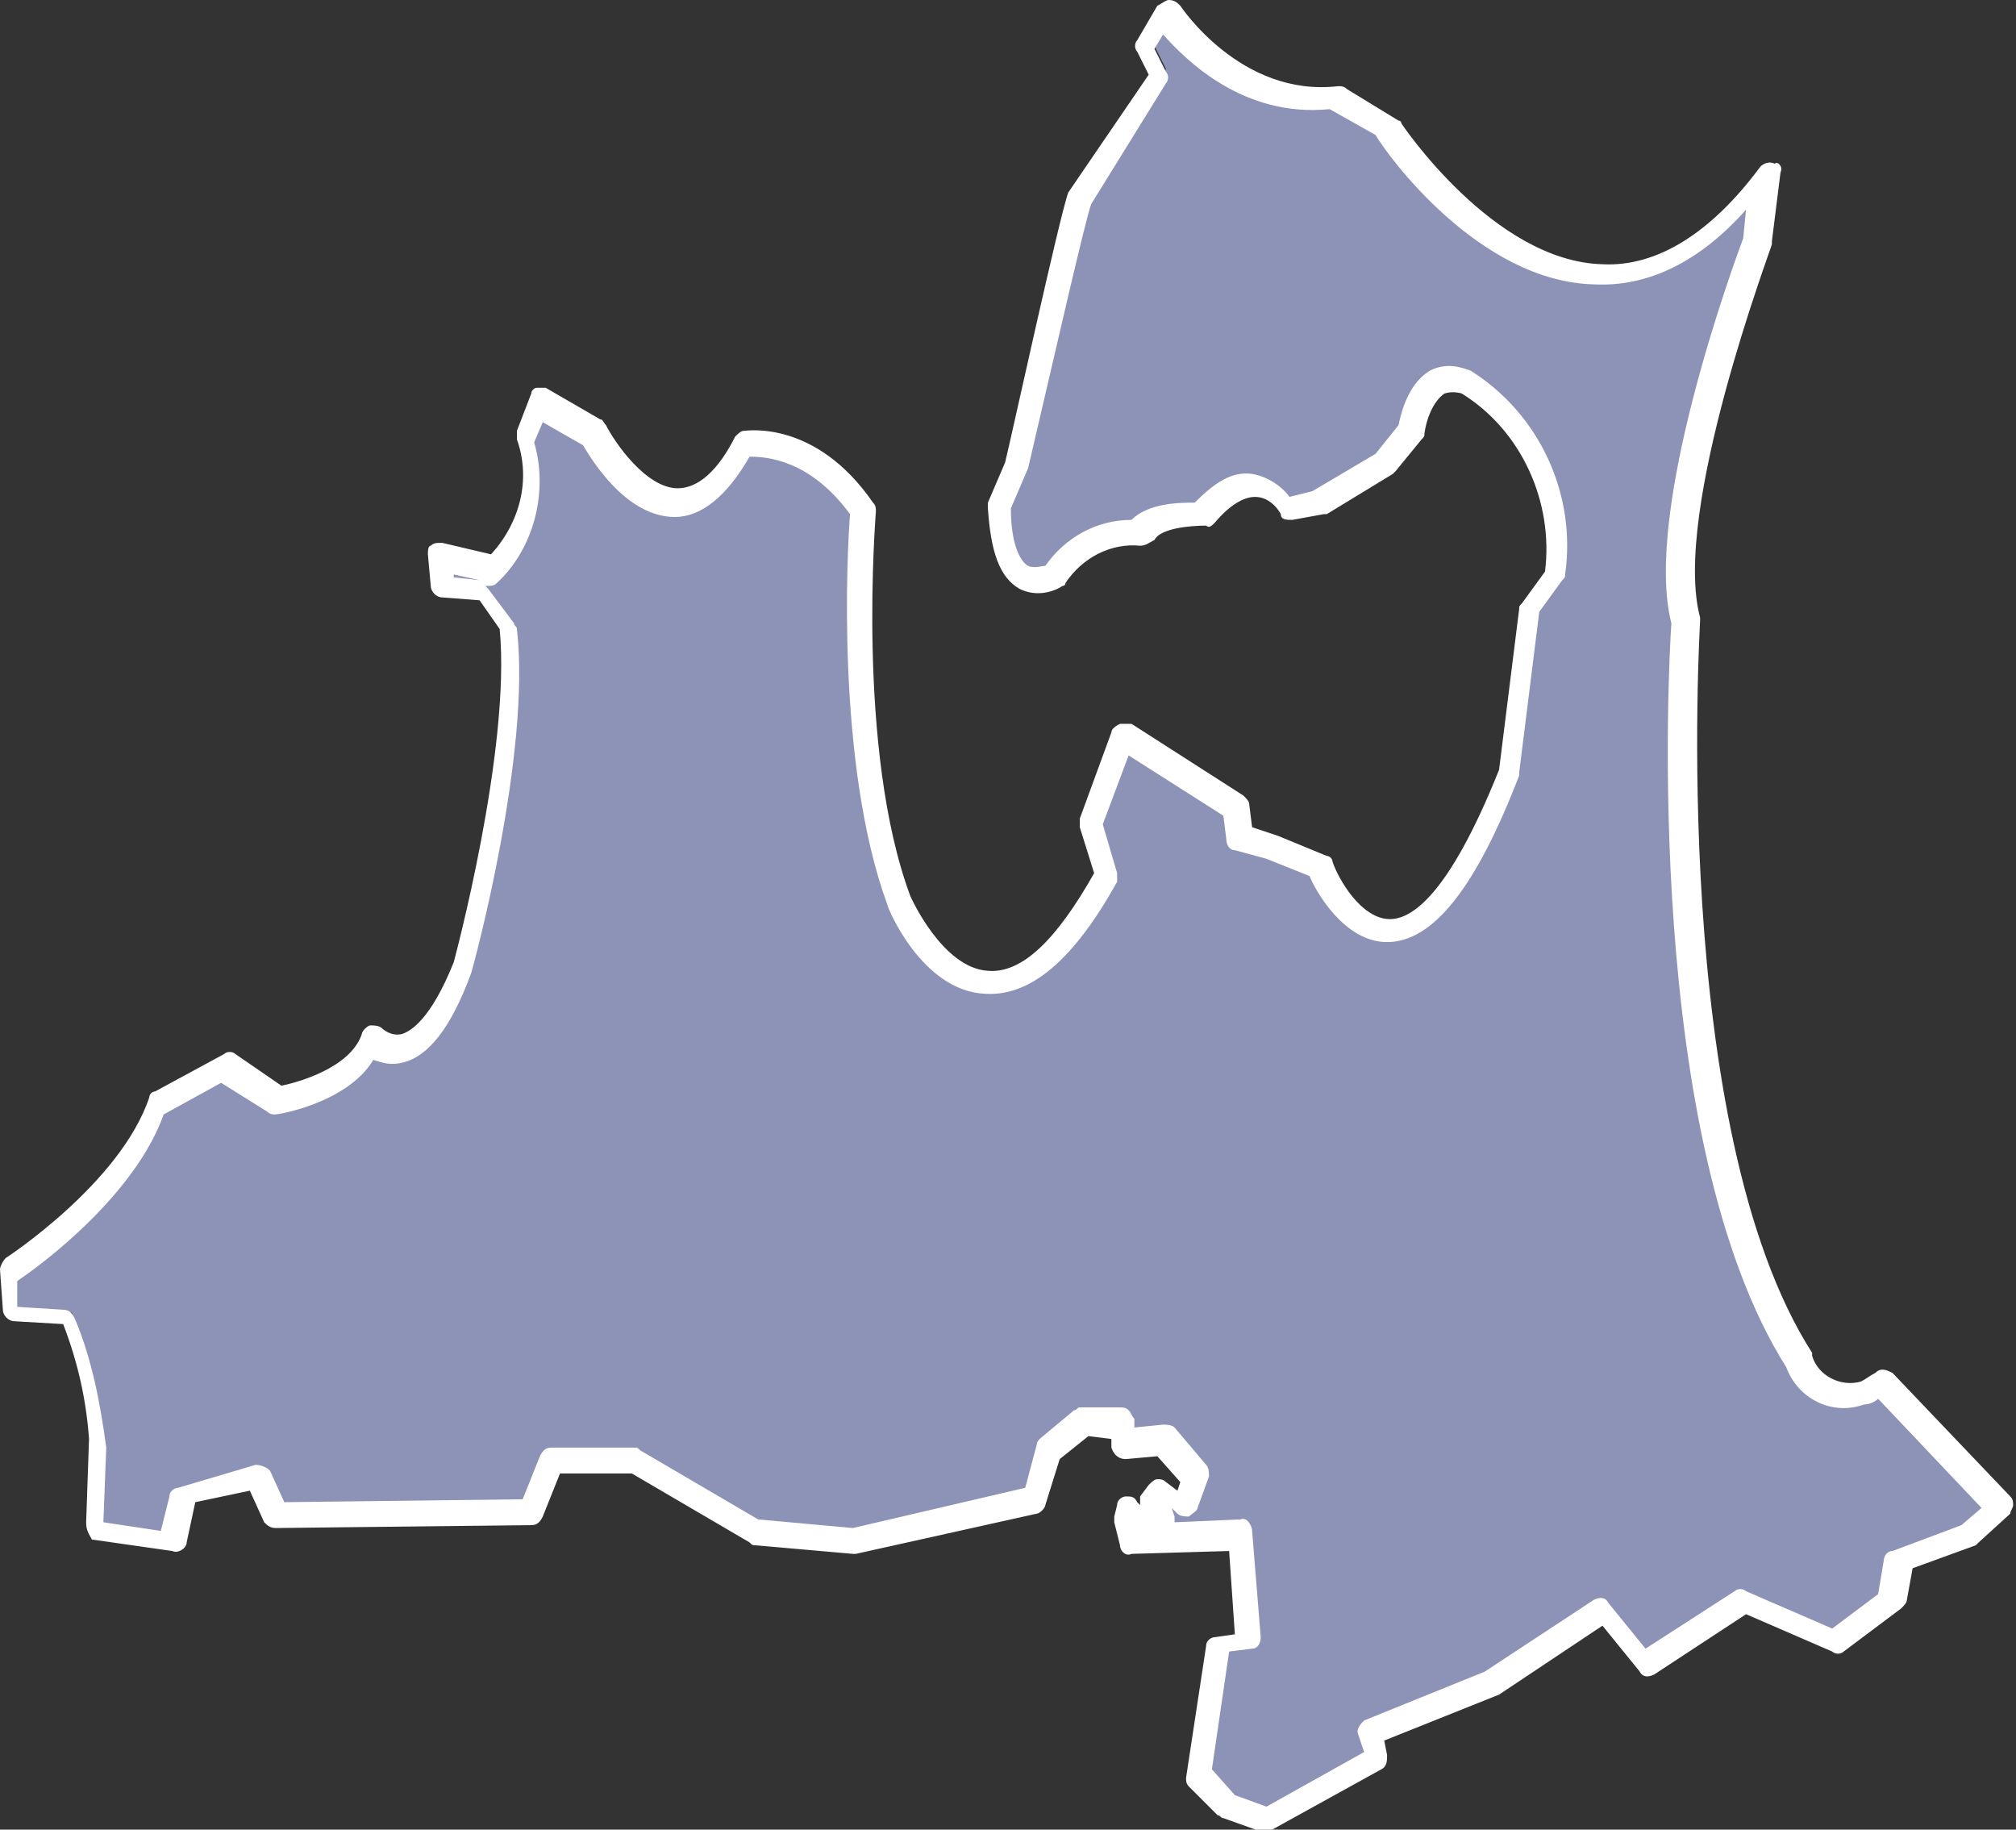
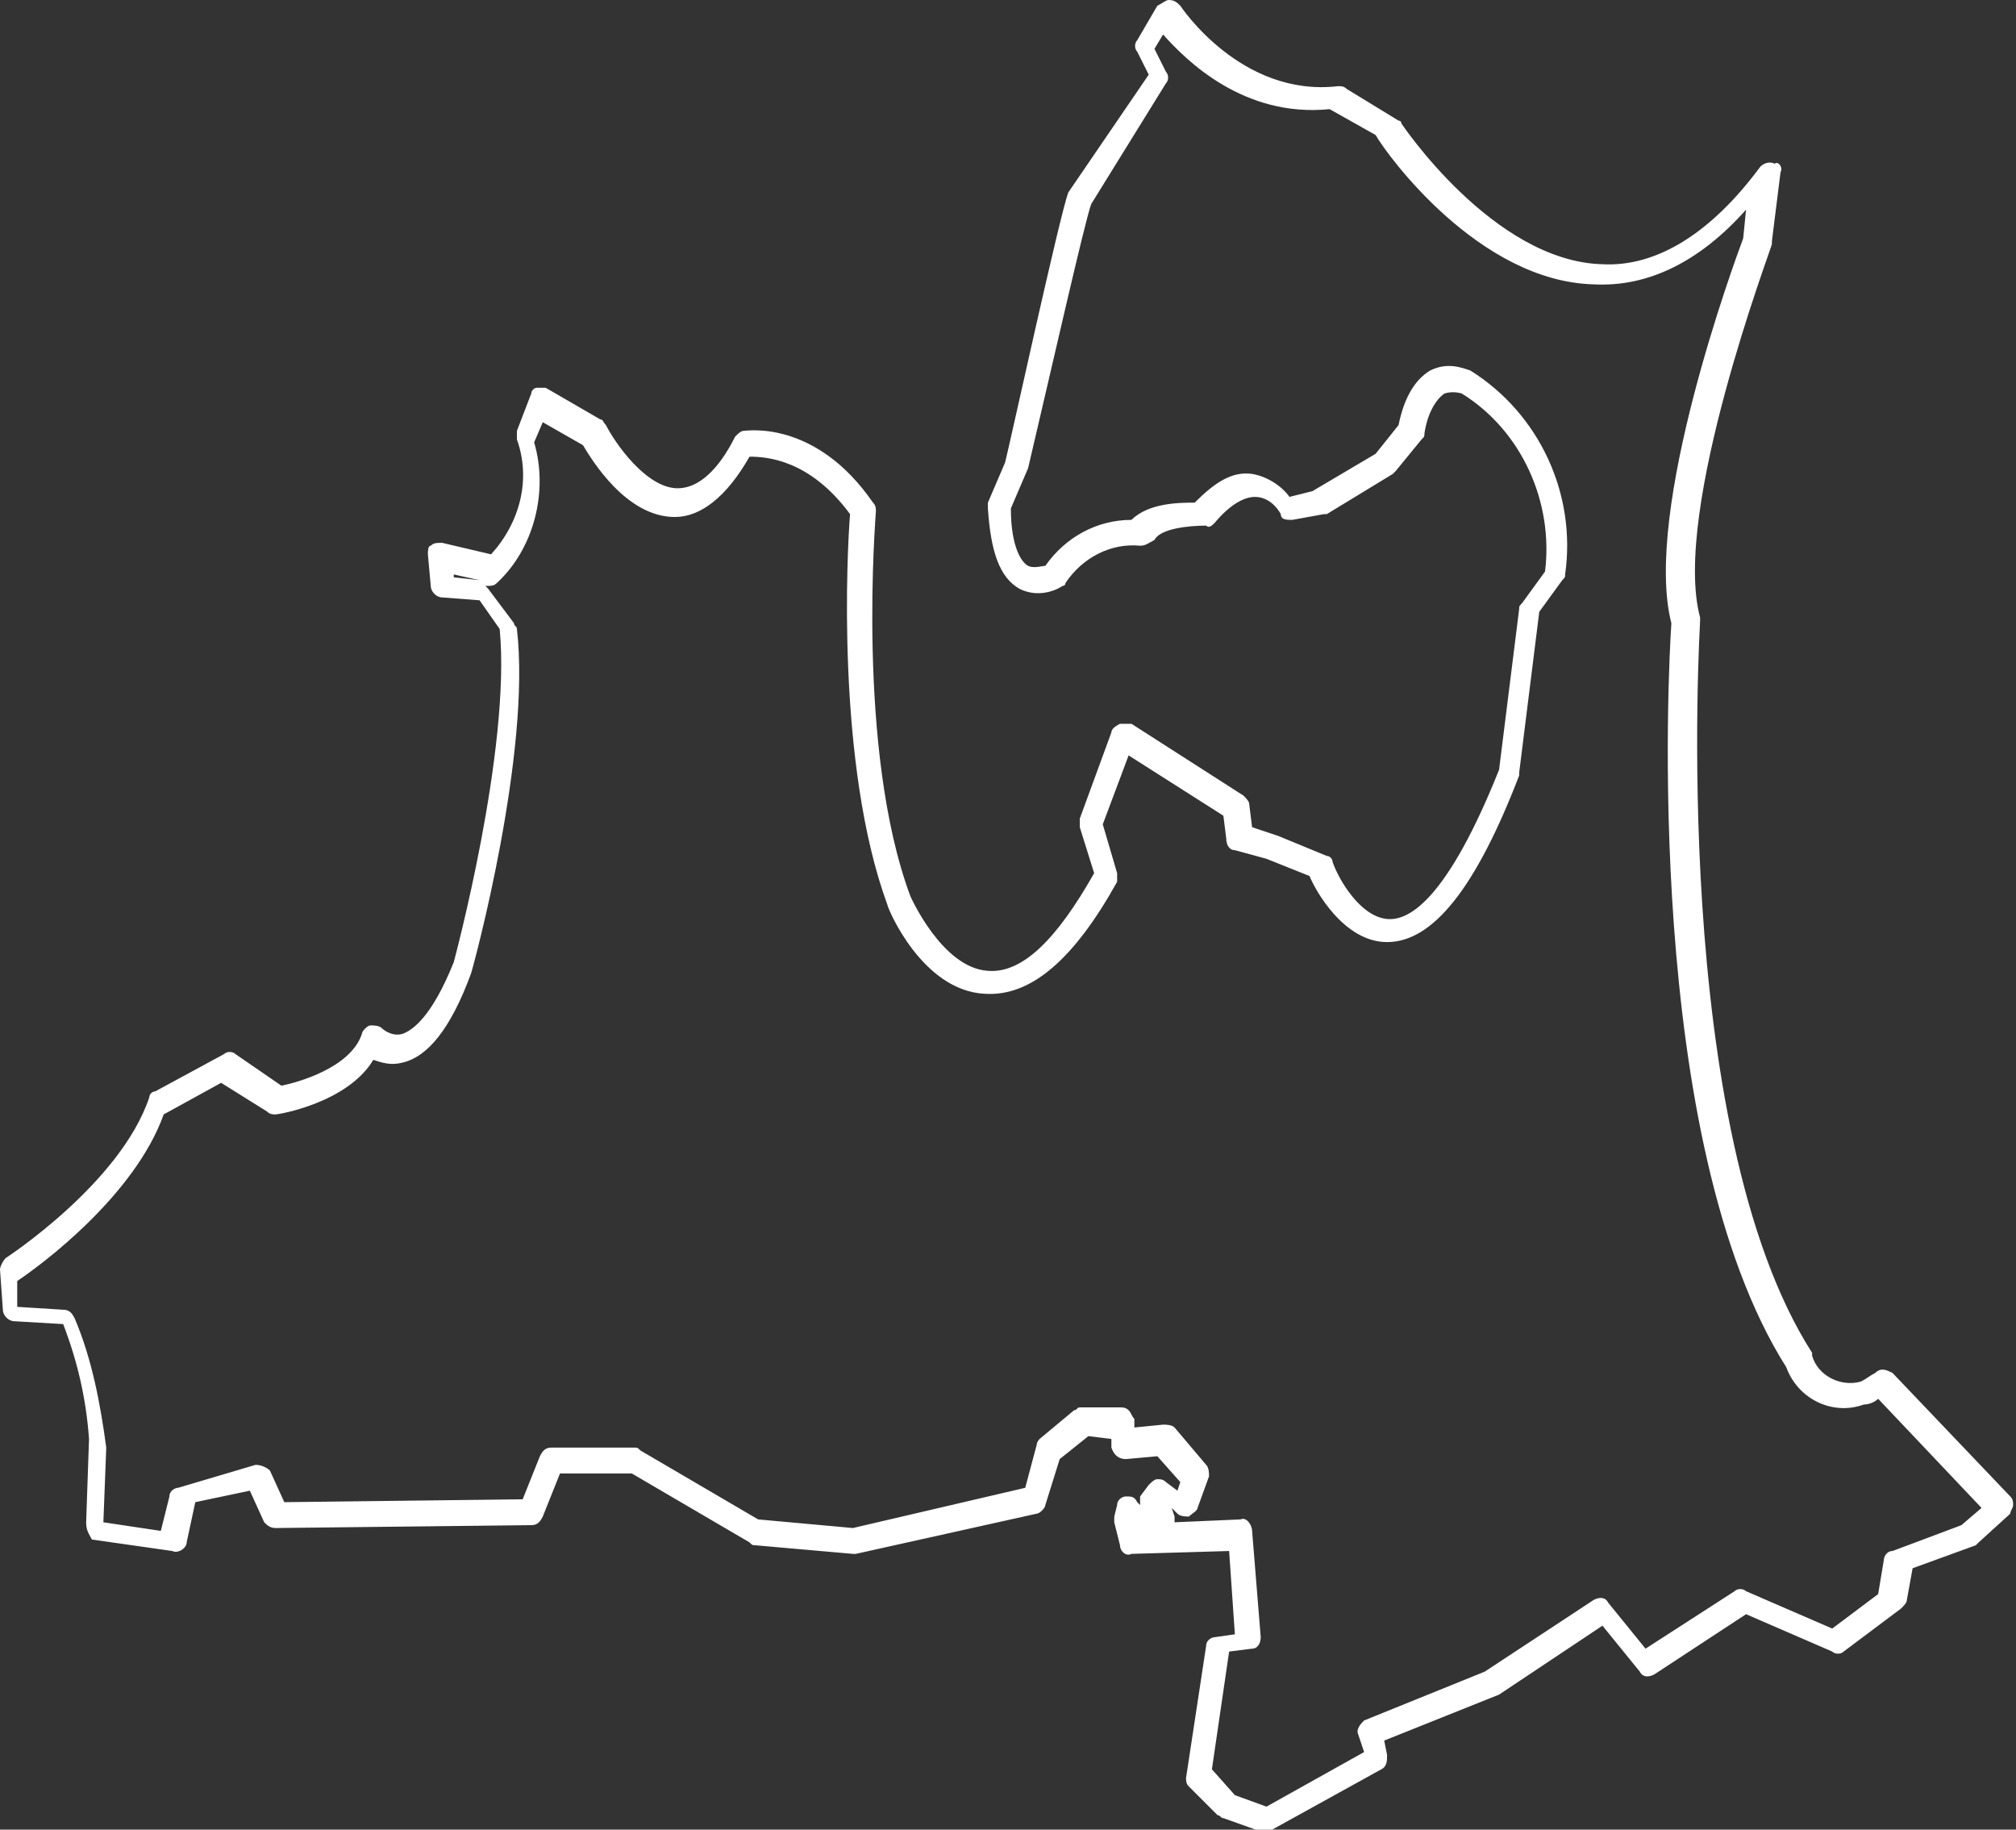
<svg xmlns="http://www.w3.org/2000/svg" version="1.1" id="レイヤー_1" x="0px" y="0px" viewBox="0 0 70.2 63.7" style="enable-background:new 0 0 70.2 63.7;" xml:space="preserve">
  <rect x="0" y="0" width="70.2" height="63.7" fill="#333333" stroke="none" />
  <style type="text/css">
	.st0{fill:#8D92B7;}
	.st1{fill:#FFFFFF;}
</style>
  <g id="レイヤー_2_1_">
    <g id="ギャラリー">
      <g id="map_">
        <g id="レイヤー_41">
          <g>
-             <path class="st0" d="M3.5,50.1c-0.1-1.5-0.5-3-1-4.4l-2-0.1l-0.1-1.5c0,0,4.1-2.7,5.2-5.8L7.9,37l1.8,1.1c0,0,2.8-0.4,3.3-2.1       c0,0,1.6,1.8,3.2-2.4c0,0,2.1-7.6,1.6-11.9l-0.9-1.2l-1.5-0.1l-0.1-1.1l1.9,0.4c1.3-1.2,1.7-3,1.2-4.6l0.5-1.3l1.9,1.1       c0,0,2.7,5.1,5.3,0.3c0,0,2.2-0.4,4.1,2.3c0,0-0.7,8.4,1.2,13.6c0,0,2.9,7,7.2-0.9l-0.6-1.8l1.1-3l3.9,2.5l0.1,1.1l1.1,0.3       l1.7,0.7c0,0,2.7,6.8,6.6-3.3l0.7-5.7l0.9-1.2c0.4-2.6-0.8-5.3-3.1-6.7c0,0-1.5-0.7-2,1.7l-0.9,1.1L46,17.4l-1.1,0.2       c0,0-1.1-2-2.9,0.2c0,0-1.7-0.1-2.2,0.6c-1.2-0.1-2.3,0.5-2.9,1.5c0,0-1.9,1.1-1.9-2.4l0.6-1.4c0,0,1.9-8.6,2.2-9.4l2.8-4.3       l-0.5-1l0.7-1.2c0,0,2.2,3.4,5.9,3l1.8,1.1c0,0,6.7,10.3,13.2,1.5l-0.3,2.4c0,0-3.5,9.3-2.5,13.3c0,0-1.1,17.7,4,25.7       c0.3,0.9,1.3,1.4,2.2,1.1c0.2-0.1,0.5-0.2,0.6-0.4l4.1,4.3l-1.1,1l-2.4,0.9L66,55.7l-2,1.5l-3.2-1.4l-3.4,2.2l-1.5-1.9       l-3.9,2.6l-4.2,1.7l0.2,0.9l-3.8,2.1l-1.4-0.5l-1-1l0.7-4.6l1.1-0.2l-0.3-3.7l-3.8,0.1l-0.2-0.8l0.1-0.4l0.6,0.9l0.5-0.3       L40.1,52l0.3-0.4l0.9,0.7l0.4-1.1l-1.1-1.3l-1.4,0.1l-0.1-0.7l-1.3,0.2l-1.2,0.9L36,52.2l-6.3,1.4l-3.4-0.3l-4.2-2.5l-2.9,0       l-0.7,1.8l-8.9,0.1L9,51.4l-2.5,0.5l-0.3,1.6l-2.8-0.4L3.5,50.1L3.5,50.1z" />
-             <path class="st1" d="M44.1,63.8c0,0-0.1,0-0.1,0l-1.4-0.5c-0.1,0-0.1-0.1-0.2-0.1l-1-1c-0.1-0.1-0.1-0.2-0.1-0.3l0.7-4.6       c0-0.2,0.2-0.3,0.3-0.3l0.7-0.1l-0.2-2.9l-3.4,0.1c-0.2,0.1-0.4-0.1-0.4-0.3l-0.2-0.8c0-0.1,0-0.1,0-0.2l0.1-0.4       c0-0.2,0.2-0.3,0.3-0.3c0.2,0,0.3,0,0.4,0.2l0.1,0.1c0-0.1,0-0.2,0-0.3l0.3-0.4c0.1-0.1,0.2-0.2,0.3-0.2c0.1,0,0.2,0,0.3,0.1       l0.4,0.3l0.1-0.3l-0.8-0.9l-1.1,0.1c-0.2,0-0.4-0.1-0.5-0.4l0-0.3L37.9,50l-1,0.8l-0.5,1.6c0,0.1-0.2,0.3-0.3,0.3l-6.3,1.4       c0,0-0.1,0-0.1,0l-3.4-0.3c-0.1,0-0.1,0-0.2-0.1L22,51.3l-2.5,0l-0.6,1.5c-0.1,0.2-0.2,0.3-0.4,0.3l-8.9,0.1       c-0.2,0-0.3-0.1-0.4-0.2l-0.5-1.1l-1.9,0.4l-0.3,1.4c0,0.2-0.3,0.4-0.5,0.3l-2.8-0.4C3.1,53.4,3,53.3,3,53l0.1-2.9       c-0.1-1.4-0.4-2.7-0.9-4l-1.7-0.1c-0.2,0-0.4-0.2-0.4-0.4L0,44.2c0-0.1,0.1-0.3,0.2-0.4c0,0,4-2.6,5-5.6c0-0.1,0.1-0.2,0.2-0.2       l2.4-1.3c0.1-0.1,0.3-0.1,0.4,0l1.6,1.1c0.5-0.1,2.4-0.6,2.8-1.8c0-0.1,0.2-0.3,0.3-0.3c0.1,0,0.3,0,0.4,0.1       c0,0,0.3,0.3,0.7,0.2c0.3-0.1,1-0.5,1.8-2.5c0,0,2-7.4,1.6-11.6l-0.7-1l-1.3-0.1c-0.2,0-0.4-0.2-0.4-0.4l-0.1-1.1       c0-0.1,0-0.3,0.1-0.3c0.1-0.1,0.2-0.1,0.4-0.1l1.7,0.4c1-1.1,1.4-2.6,0.9-4c0-0.1,0-0.2,0-0.3l0.5-1.3c0-0.1,0.1-0.2,0.2-0.2       c0.1,0,0.2,0,0.3,0l1.9,1.1c0.1,0,0.1,0.1,0.2,0.2c0.3,0.6,1.4,2.2,2.5,2.2c0,0,0,0,0,0c0.7,0,1.4-0.6,2-1.8       c0.1-0.1,0.2-0.2,0.3-0.2c0.1,0,2.5-0.4,4.5,2.5c0.1,0.1,0.1,0.2,0.1,0.3c0,0.1-0.7,8.3,1.2,13.4c0,0,1.1,2.5,2.7,2.6       c1.2,0.1,2.4-1.1,3.7-3.4l-0.5-1.6c0-0.1,0-0.2,0-0.3l1.1-3c0-0.1,0.1-0.2,0.3-0.3c0.1,0,0.2,0,0.4,0l3.9,2.5       c0.1,0.1,0.2,0.2,0.2,0.3l0.1,0.8l0.9,0.3l1.7,0.7c0.1,0,0.2,0.1,0.2,0.2c0.2,0.6,1,2,2,2c0,0,0,0,0,0c0.7,0,2-0.7,3.8-5.2       l0.7-5.6c0-0.1,0-0.1,0.1-0.2l0.8-1.1c0.3-2.4-0.8-4.9-2.9-6.2c0,0,0,0,0,0c0,0-0.3-0.1-0.6,0c-0.3,0.2-0.6,0.7-0.7,1.4       c0,0.1,0,0.1-0.1,0.2l-0.9,1.1c0,0-0.1,0.1-0.1,0.1l-2.3,1.4c0,0-0.1,0-0.1,0L45,18.1c-0.2,0-0.4,0-0.4-0.2       c0,0-0.3-0.6-0.9-0.6c-0.4,0-0.9,0.3-1.4,0.9c-0.1,0.1-0.2,0.2-0.3,0.1c-0.6,0-1.6,0.1-1.8,0.5C40,18.9,39.9,19,39.7,19       c-1-0.1-2,0.4-2.6,1.3c0,0.1-0.1,0.1-0.1,0.1c-0.3,0.2-0.9,0.4-1.5,0.1c-0.7-0.4-1-1.3-1.1-2.8c0-0.1,0-0.1,0-0.2l0.6-1.4       c0.2-0.8,1.9-8.6,2.2-9.4L40,2.6l-0.4-0.8c-0.1-0.1-0.1-0.3,0-0.4l0.7-1.2C40.5,0.1,40.6,0,40.7,0c0.2,0,0.3,0.1,0.4,0.2       c0,0,2.1,3.2,5.5,2.8c0.1,0,0.2,0,0.3,0.1l1.8,1.1c0.1,0,0.1,0.1,0.1,0.1c0,0,3.2,4.8,7,4.9c1.9,0.1,3.8-1.1,5.5-3.4       c0.1-0.1,0.3-0.2,0.5-0.1C61.9,5.6,62.1,5.8,62,6l-0.3,2.4c0,0,0,0.1,0,0.1c0,0.1-3.5,9.3-2.5,13c0,0,0,0.1,0,0.1       c0,0.2-1.1,17.7,3.9,25.5c0,0,0,0.1,0,0.1c0.2,0.7,1,1.1,1.7,0.9c0.2-0.1,0.3-0.2,0.5-0.3c0.2-0.2,0.4-0.1,0.6,0l4.1,4.3       c0.1,0.1,0.1,0.2,0.1,0.3c0,0.1-0.1,0.2-0.1,0.3l-1.1,1c0,0-0.1,0.1-0.1,0.1l-2.2,0.8l-0.2,1.1c0,0.1-0.1,0.2-0.2,0.3l-2,1.5       c-0.1,0.1-0.3,0.1-0.4,0l-3-1.3l-3.2,2.1c-0.2,0.1-0.4,0.1-0.5-0.1l-1.3-1.6L52.2,59l-4,1.6l0.1,0.5c0,0.2,0,0.4-0.2,0.5       l-3.8,2.1C44.2,63.7,44.2,63.8,44.1,63.8z M43,62.5l1.1,0.4l3.4-1.9l-0.2-0.6c-0.1-0.2,0.1-0.4,0.2-0.5l4.2-1.7l3.8-2.5       c0.2-0.1,0.4-0.1,0.5,0.1l1.3,1.6l3.1-2c0.1-0.1,0.3-0.1,0.4,0l3,1.3l1.6-1.2l0.2-1.2c0-0.1,0.1-0.3,0.3-0.3l2.4-0.9l0.7-0.6       l-3.6-3.8c-0.1,0.1-0.3,0.2-0.5,0.2c-1.1,0.4-2.3-0.2-2.7-1.3c-5-7.9-4.1-24.5-4-25.9c-1-3.9,2.2-12.6,2.5-13.4l0.1-1       c-1.6,1.8-3.4,2.7-5.3,2.6c-4-0.1-7.2-4.5-7.6-5.2l-1.6-0.9c-3,0.3-5-1.7-5.8-2.6l-0.3,0.5l0.4,0.8c0.1,0.1,0.1,0.3,0,0.4       L38,7.1c-0.2,0.5-1.4,5.8-2.2,9.2l-0.6,1.4c0,1.4,0.4,1.9,0.6,2c0.2,0.1,0.5,0,0.6,0c0.7-1,1.8-1.6,3-1.6       c0.6-0.6,1.7-0.6,2.2-0.6c0,0,0,0,0,0c0.7-0.7,1.3-1.1,2-1c0.6,0.1,1.1,0.5,1.3,0.8l0.8-0.2l2.2-1.3l0.8-1       c0.2-1,0.6-1.6,1.1-1.9c0.6-0.3,1.1-0.1,1.4,0c2.4,1.5,3.7,4.3,3.3,7.1c0,0.1,0,0.1-0.1,0.2l-0.8,1.1l-0.7,5.6c0,0,0,0.1,0,0.1       c-1.5,3.9-3,5.8-4.6,5.8c0,0,0,0,0,0c-1.5,0-2.5-1.8-2.7-2.3l-1.5-0.6l-1.1-0.3c-0.2,0-0.3-0.2-0.3-0.4l-0.1-0.8l-3.3-2.1       l-0.9,2.4l0.5,1.7c0,0.1,0,0.2,0,0.3c-1.5,2.7-3,4-4.6,3.9c-2.2-0.1-3.4-3-3.4-3.1c-1.8-4.9-1.4-12.4-1.3-13.6       c-1.4-1.9-2.9-2-3.5-2c-0.8,1.4-1.7,2.1-2.6,2.1c0,0,0,0,0,0c-1.7,0-2.9-2-3.2-2.5l-1.4-0.8l-0.3,0.7c0.5,1.7,0,3.7-1.3,4.9       c-0.1,0.1-0.2,0.1-0.4,0.1c0,0,0.1,0.1,0.1,0.1l0.9,1.2c0,0.1,0.1,0.1,0.1,0.2c0.5,4.3-1.5,11.7-1.6,12       c-0.7,1.9-1.5,2.9-2.4,3.1c-0.4,0.1-0.7,0-1-0.1c-0.9,1.5-3.3,1.9-3.4,1.9c-0.1,0-0.2,0-0.3-0.1l-1.6-1l-2,1.1       c-1,2.8-4.2,5.2-5.1,5.8l0,0.9l1.6,0.1c0.2,0,0.3,0.1,0.4,0.3c0.6,1.4,0.9,3,1.1,4.5c0,0,0,0,0,0l-0.1,2.6l2,0.3l0.3-1.2       c0-0.2,0.2-0.3,0.3-0.3L8.9,51c0.2,0,0.4,0.1,0.5,0.2l0.5,1.1l8.3-0.1l0.6-1.5c0.1-0.2,0.2-0.3,0.4-0.3c0,0,0,0,0,0l2.9,0       c0.1,0,0.1,0,0.2,0.1l4.1,2.4l3.3,0.3l6-1.4l0.4-1.5c0-0.1,0.1-0.2,0.1-0.2l1.2-1c0.1,0,0.1-0.1,0.2-0.1L39,49       c0.1,0,0.2,0,0.3,0.1c0.1,0.1,0.1,0.2,0.2,0.3l0,0.3l1-0.1c0.1,0,0.3,0,0.4,0.1l1.1,1.3c0.1,0.1,0.1,0.3,0.1,0.4l-0.4,1.1       c0,0.1-0.2,0.2-0.3,0.3c-0.1,0-0.3,0-0.4-0.1l-0.2-0.2l0.1,0.3c0,0.1,0,0.1,0,0.2l2.3-0.1c0.2-0.1,0.4,0.2,0.4,0.4l0.3,3.7       c0,0.2-0.1,0.4-0.3,0.4l-0.8,0.1l-0.6,4.1L43,62.5z M15.8,20.1l0.9,0.1l-0.9-0.2L15.8,20.1z" />
+             <path class="st1" d="M44.1,63.8c0,0-0.1,0-0.1,0l-1.4-0.5c-0.1,0-0.1-0.1-0.2-0.1l-1-1c-0.1-0.1-0.1-0.2-0.1-0.3l0.7-4.6       c0-0.2,0.2-0.3,0.3-0.3l0.7-0.1l-0.2-2.9l-3.4,0.1c-0.2,0.1-0.4-0.1-0.4-0.3l-0.2-0.8c0-0.1,0-0.1,0-0.2l0.1-0.4       c0-0.2,0.2-0.3,0.3-0.3c0.2,0,0.3,0,0.4,0.2l0.1,0.1c0-0.1,0-0.2,0-0.3l0.3-0.4c0.1-0.1,0.2-0.2,0.3-0.2c0.1,0,0.2,0,0.3,0.1       l0.4,0.3l0.1-0.3l-0.8-0.9l-1.1,0.1c-0.2,0-0.4-0.1-0.5-0.4l0-0.3L37.9,50l-1,0.8l-0.5,1.6c0,0.1-0.2,0.3-0.3,0.3l-6.3,1.4       c0,0-0.1,0-0.1,0l-3.4-0.3c-0.1,0-0.1,0-0.2-0.1L22,51.3l-2.5,0l-0.6,1.5c-0.1,0.2-0.2,0.3-0.4,0.3l-8.9,0.1       c-0.2,0-0.3-0.1-0.4-0.2l-0.5-1.1l-1.9,0.4l-0.3,1.4c0,0.2-0.3,0.4-0.5,0.3l-2.8-0.4C3.1,53.4,3,53.3,3,53l0.1-2.9       c-0.1-1.4-0.4-2.7-0.9-4l-1.7-0.1c-0.2,0-0.4-0.2-0.4-0.4L0,44.2c0-0.1,0.1-0.3,0.2-0.4c0,0,4-2.6,5-5.6c0-0.1,0.1-0.2,0.2-0.2       l2.4-1.3c0.1-0.1,0.3-0.1,0.4,0l1.6,1.1c0.5-0.1,2.4-0.6,2.8-1.8c0-0.1,0.2-0.3,0.3-0.3c0.1,0,0.3,0,0.4,0.1       c0,0,0.3,0.3,0.7,0.2c0.3-0.1,1-0.5,1.8-2.5c0,0,2-7.4,1.6-11.6l-0.7-1l-1.3-0.1c-0.2,0-0.4-0.2-0.4-0.4l-0.1-1.1       c0-0.1,0-0.3,0.1-0.3c0.1-0.1,0.2-0.1,0.4-0.1l1.7,0.4c1-1.1,1.4-2.6,0.9-4c0-0.1,0-0.2,0-0.3l0.5-1.3c0-0.1,0.1-0.2,0.2-0.2       c0.1,0,0.2,0,0.3,0l1.9,1.1c0.1,0,0.1,0.1,0.2,0.2c0.3,0.6,1.4,2.2,2.5,2.2c0,0,0,0,0,0c0.7,0,1.4-0.6,2-1.8       c0.1-0.1,0.2-0.2,0.3-0.2c0.1,0,2.5-0.4,4.5,2.5c0.1,0.1,0.1,0.2,0.1,0.3c0,0.1-0.7,8.3,1.2,13.4c0,0,1.1,2.5,2.7,2.6       c1.2,0.1,2.4-1.1,3.7-3.4l-0.5-1.6c0-0.1,0-0.2,0-0.3l1.1-3c0-0.1,0.1-0.2,0.3-0.3c0.1,0,0.2,0,0.4,0l3.9,2.5       c0.1,0.1,0.2,0.2,0.2,0.3l0.1,0.8l0.9,0.3l1.7,0.7c0.1,0,0.2,0.1,0.2,0.2c0.2,0.6,1,2,2,2c0.7,0,2-0.7,3.8-5.2       l0.7-5.6c0-0.1,0-0.1,0.1-0.2l0.8-1.1c0.3-2.4-0.8-4.9-2.9-6.2c0,0,0,0,0,0c0,0-0.3-0.1-0.6,0c-0.3,0.2-0.6,0.7-0.7,1.4       c0,0.1,0,0.1-0.1,0.2l-0.9,1.1c0,0-0.1,0.1-0.1,0.1l-2.3,1.4c0,0-0.1,0-0.1,0L45,18.1c-0.2,0-0.4,0-0.4-0.2       c0,0-0.3-0.6-0.9-0.6c-0.4,0-0.9,0.3-1.4,0.9c-0.1,0.1-0.2,0.2-0.3,0.1c-0.6,0-1.6,0.1-1.8,0.5C40,18.9,39.9,19,39.7,19       c-1-0.1-2,0.4-2.6,1.3c0,0.1-0.1,0.1-0.1,0.1c-0.3,0.2-0.9,0.4-1.5,0.1c-0.7-0.4-1-1.3-1.1-2.8c0-0.1,0-0.1,0-0.2l0.6-1.4       c0.2-0.8,1.9-8.6,2.2-9.4L40,2.6l-0.4-0.8c-0.1-0.1-0.1-0.3,0-0.4l0.7-1.2C40.5,0.1,40.6,0,40.7,0c0.2,0,0.3,0.1,0.4,0.2       c0,0,2.1,3.2,5.5,2.8c0.1,0,0.2,0,0.3,0.1l1.8,1.1c0.1,0,0.1,0.1,0.1,0.1c0,0,3.2,4.8,7,4.9c1.9,0.1,3.8-1.1,5.5-3.4       c0.1-0.1,0.3-0.2,0.5-0.1C61.9,5.6,62.1,5.8,62,6l-0.3,2.4c0,0,0,0.1,0,0.1c0,0.1-3.5,9.3-2.5,13c0,0,0,0.1,0,0.1       c0,0.2-1.1,17.7,3.9,25.5c0,0,0,0.1,0,0.1c0.2,0.7,1,1.1,1.7,0.9c0.2-0.1,0.3-0.2,0.5-0.3c0.2-0.2,0.4-0.1,0.6,0l4.1,4.3       c0.1,0.1,0.1,0.2,0.1,0.3c0,0.1-0.1,0.2-0.1,0.3l-1.1,1c0,0-0.1,0.1-0.1,0.1l-2.2,0.8l-0.2,1.1c0,0.1-0.1,0.2-0.2,0.3l-2,1.5       c-0.1,0.1-0.3,0.1-0.4,0l-3-1.3l-3.2,2.1c-0.2,0.1-0.4,0.1-0.5-0.1l-1.3-1.6L52.2,59l-4,1.6l0.1,0.5c0,0.2,0,0.4-0.2,0.5       l-3.8,2.1C44.2,63.7,44.2,63.8,44.1,63.8z M43,62.5l1.1,0.4l3.4-1.9l-0.2-0.6c-0.1-0.2,0.1-0.4,0.2-0.5l4.2-1.7l3.8-2.5       c0.2-0.1,0.4-0.1,0.5,0.1l1.3,1.6l3.1-2c0.1-0.1,0.3-0.1,0.4,0l3,1.3l1.6-1.2l0.2-1.2c0-0.1,0.1-0.3,0.3-0.3l2.4-0.9l0.7-0.6       l-3.6-3.8c-0.1,0.1-0.3,0.2-0.5,0.2c-1.1,0.4-2.3-0.2-2.7-1.3c-5-7.9-4.1-24.5-4-25.9c-1-3.9,2.2-12.6,2.5-13.4l0.1-1       c-1.6,1.8-3.4,2.7-5.3,2.6c-4-0.1-7.2-4.5-7.6-5.2l-1.6-0.9c-3,0.3-5-1.7-5.8-2.6l-0.3,0.5l0.4,0.8c0.1,0.1,0.1,0.3,0,0.4       L38,7.1c-0.2,0.5-1.4,5.8-2.2,9.2l-0.6,1.4c0,1.4,0.4,1.9,0.6,2c0.2,0.1,0.5,0,0.6,0c0.7-1,1.8-1.6,3-1.6       c0.6-0.6,1.7-0.6,2.2-0.6c0,0,0,0,0,0c0.7-0.7,1.3-1.1,2-1c0.6,0.1,1.1,0.5,1.3,0.8l0.8-0.2l2.2-1.3l0.8-1       c0.2-1,0.6-1.6,1.1-1.9c0.6-0.3,1.1-0.1,1.4,0c2.4,1.5,3.7,4.3,3.3,7.1c0,0.1,0,0.1-0.1,0.2l-0.8,1.1l-0.7,5.6c0,0,0,0.1,0,0.1       c-1.5,3.9-3,5.8-4.6,5.8c0,0,0,0,0,0c-1.5,0-2.5-1.8-2.7-2.3l-1.5-0.6l-1.1-0.3c-0.2,0-0.3-0.2-0.3-0.4l-0.1-0.8l-3.3-2.1       l-0.9,2.4l0.5,1.7c0,0.1,0,0.2,0,0.3c-1.5,2.7-3,4-4.6,3.9c-2.2-0.1-3.4-3-3.4-3.1c-1.8-4.9-1.4-12.4-1.3-13.6       c-1.4-1.9-2.9-2-3.5-2c-0.8,1.4-1.7,2.1-2.6,2.1c0,0,0,0,0,0c-1.7,0-2.9-2-3.2-2.5l-1.4-0.8l-0.3,0.7c0.5,1.7,0,3.7-1.3,4.9       c-0.1,0.1-0.2,0.1-0.4,0.1c0,0,0.1,0.1,0.1,0.1l0.9,1.2c0,0.1,0.1,0.1,0.1,0.2c0.5,4.3-1.5,11.7-1.6,12       c-0.7,1.9-1.5,2.9-2.4,3.1c-0.4,0.1-0.7,0-1-0.1c-0.9,1.5-3.3,1.9-3.4,1.9c-0.1,0-0.2,0-0.3-0.1l-1.6-1l-2,1.1       c-1,2.8-4.2,5.2-5.1,5.8l0,0.9l1.6,0.1c0.2,0,0.3,0.1,0.4,0.3c0.6,1.4,0.9,3,1.1,4.5c0,0,0,0,0,0l-0.1,2.6l2,0.3l0.3-1.2       c0-0.2,0.2-0.3,0.3-0.3L8.9,51c0.2,0,0.4,0.1,0.5,0.2l0.5,1.1l8.3-0.1l0.6-1.5c0.1-0.2,0.2-0.3,0.4-0.3c0,0,0,0,0,0l2.9,0       c0.1,0,0.1,0,0.2,0.1l4.1,2.4l3.3,0.3l6-1.4l0.4-1.5c0-0.1,0.1-0.2,0.1-0.2l1.2-1c0.1,0,0.1-0.1,0.2-0.1L39,49       c0.1,0,0.2,0,0.3,0.1c0.1,0.1,0.1,0.2,0.2,0.3l0,0.3l1-0.1c0.1,0,0.3,0,0.4,0.1l1.1,1.3c0.1,0.1,0.1,0.3,0.1,0.4l-0.4,1.1       c0,0.1-0.2,0.2-0.3,0.3c-0.1,0-0.3,0-0.4-0.1l-0.2-0.2l0.1,0.3c0,0.1,0,0.1,0,0.2l2.3-0.1c0.2-0.1,0.4,0.2,0.4,0.4l0.3,3.7       c0,0.2-0.1,0.4-0.3,0.4l-0.8,0.1l-0.6,4.1L43,62.5z M15.8,20.1l0.9,0.1l-0.9-0.2L15.8,20.1z" />
          </g>
        </g>
      </g>
    </g>
  </g>
</svg>